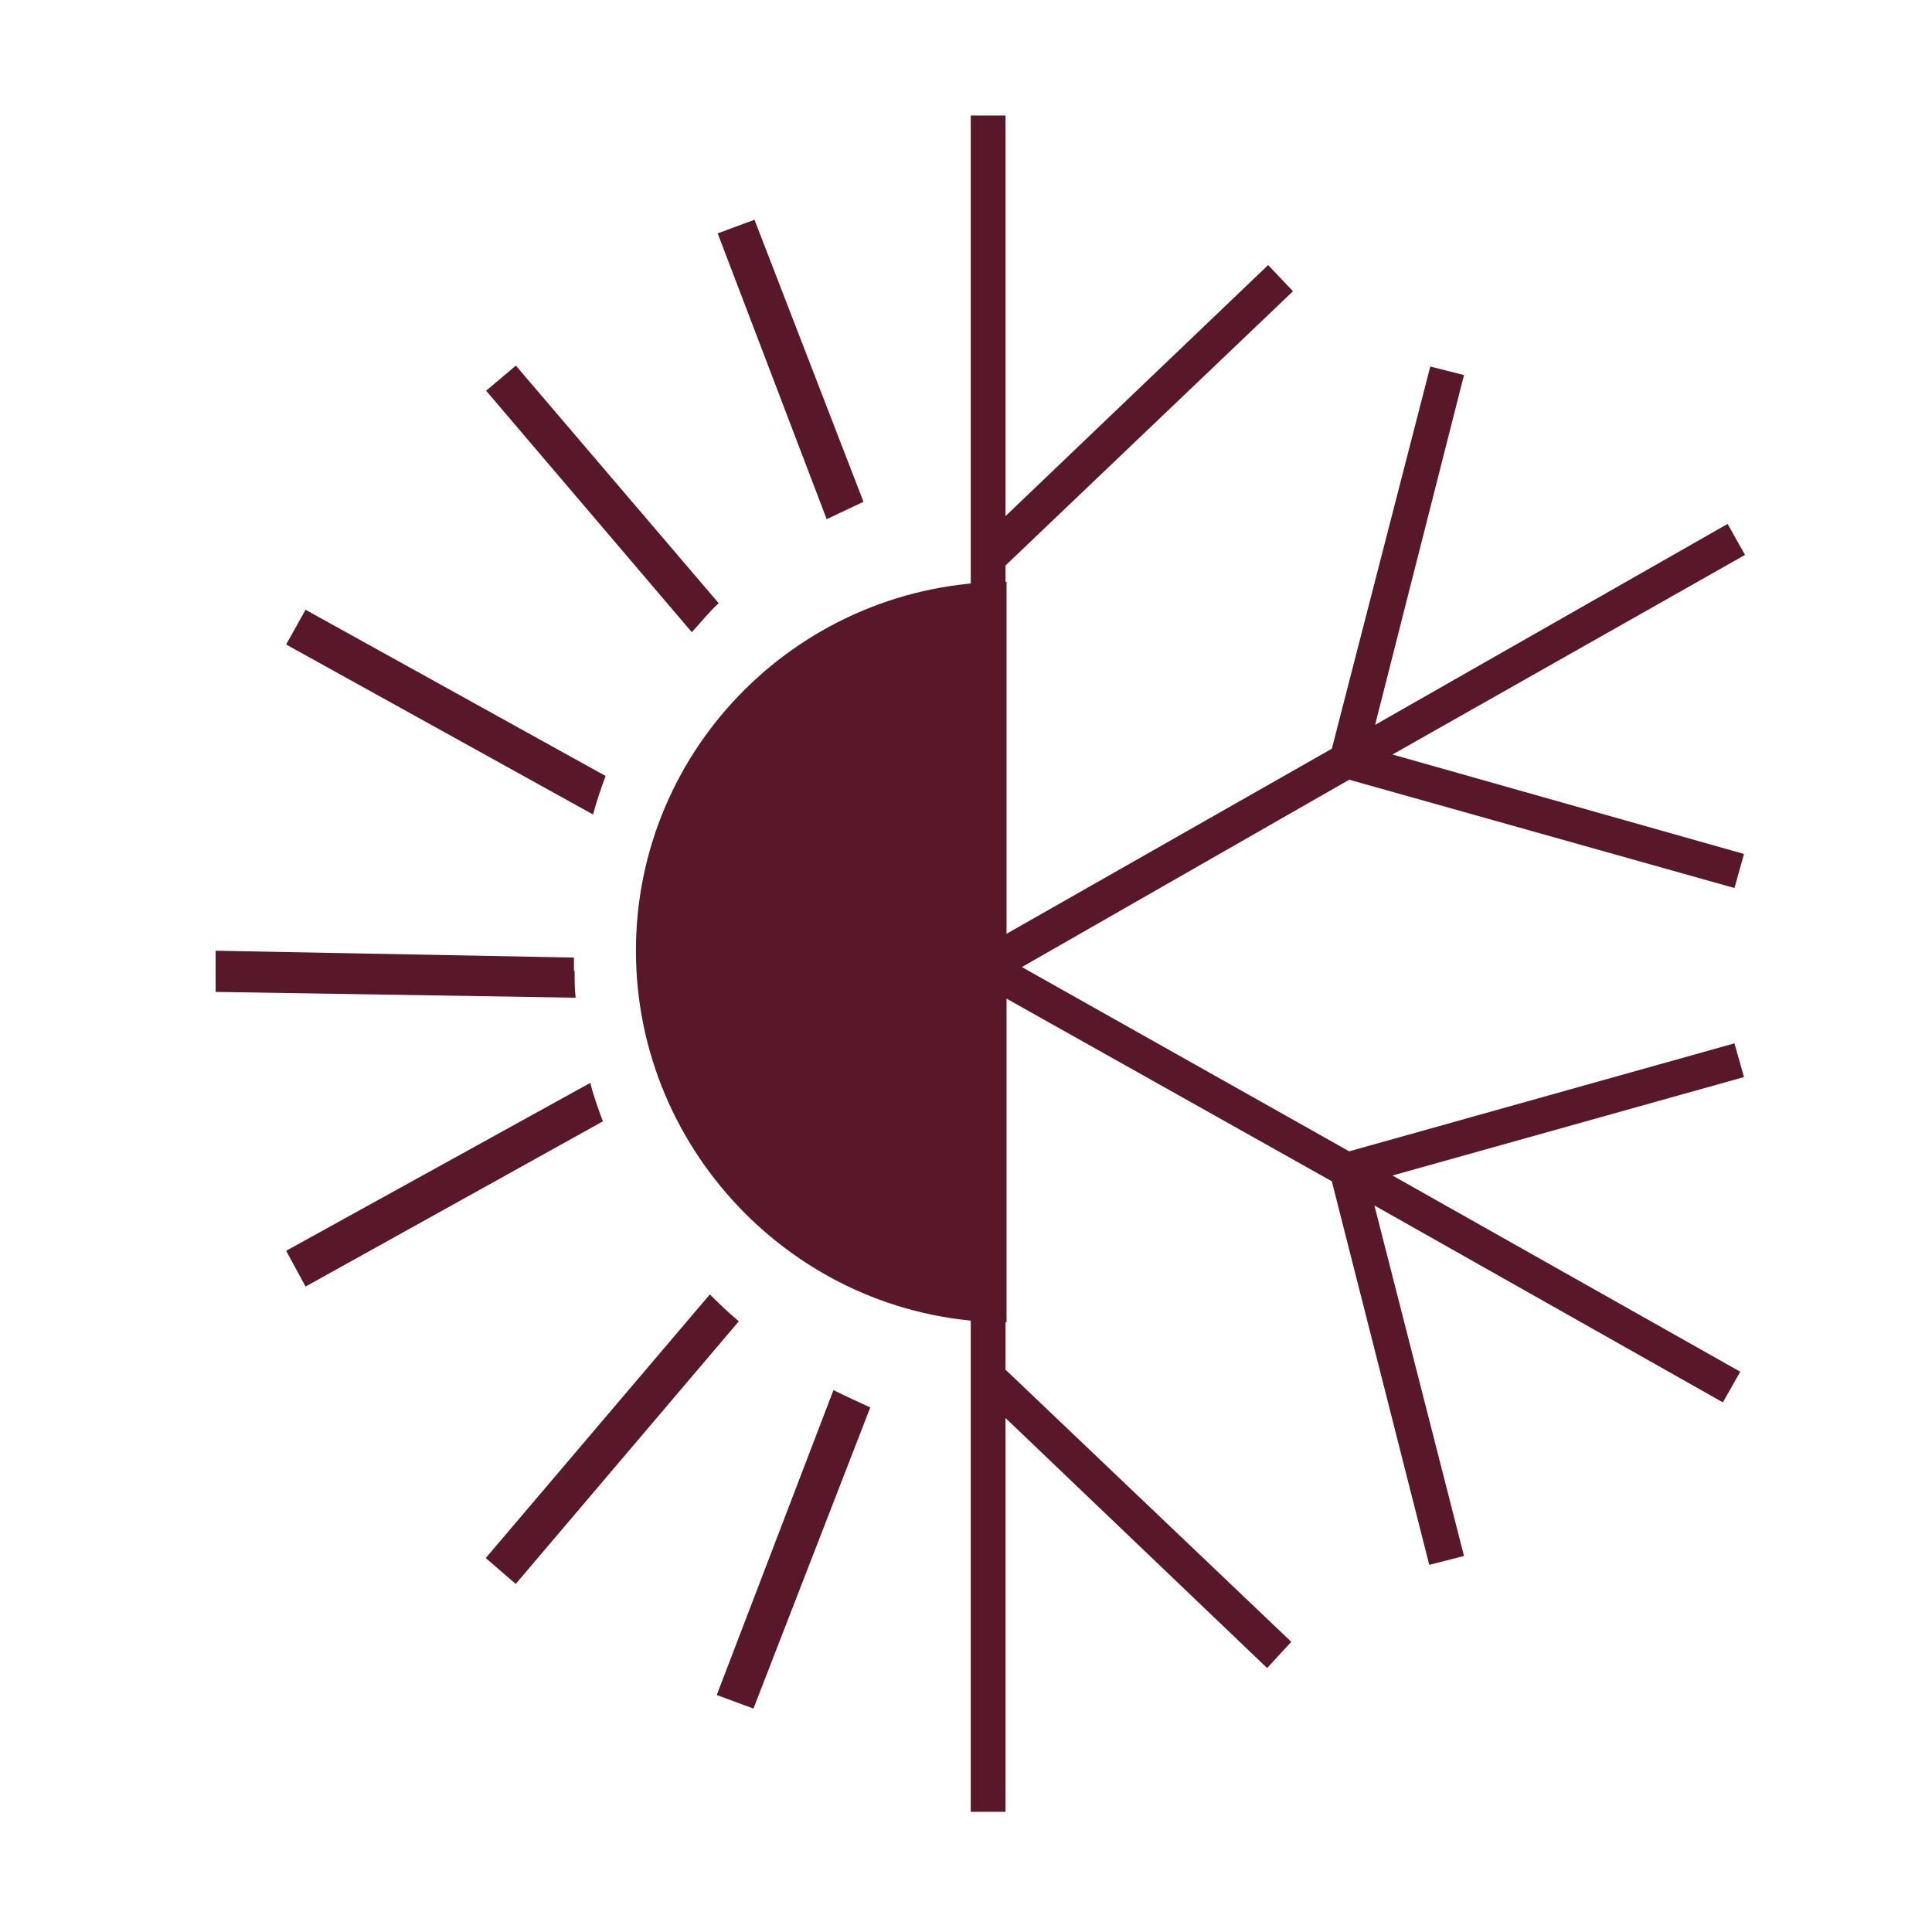
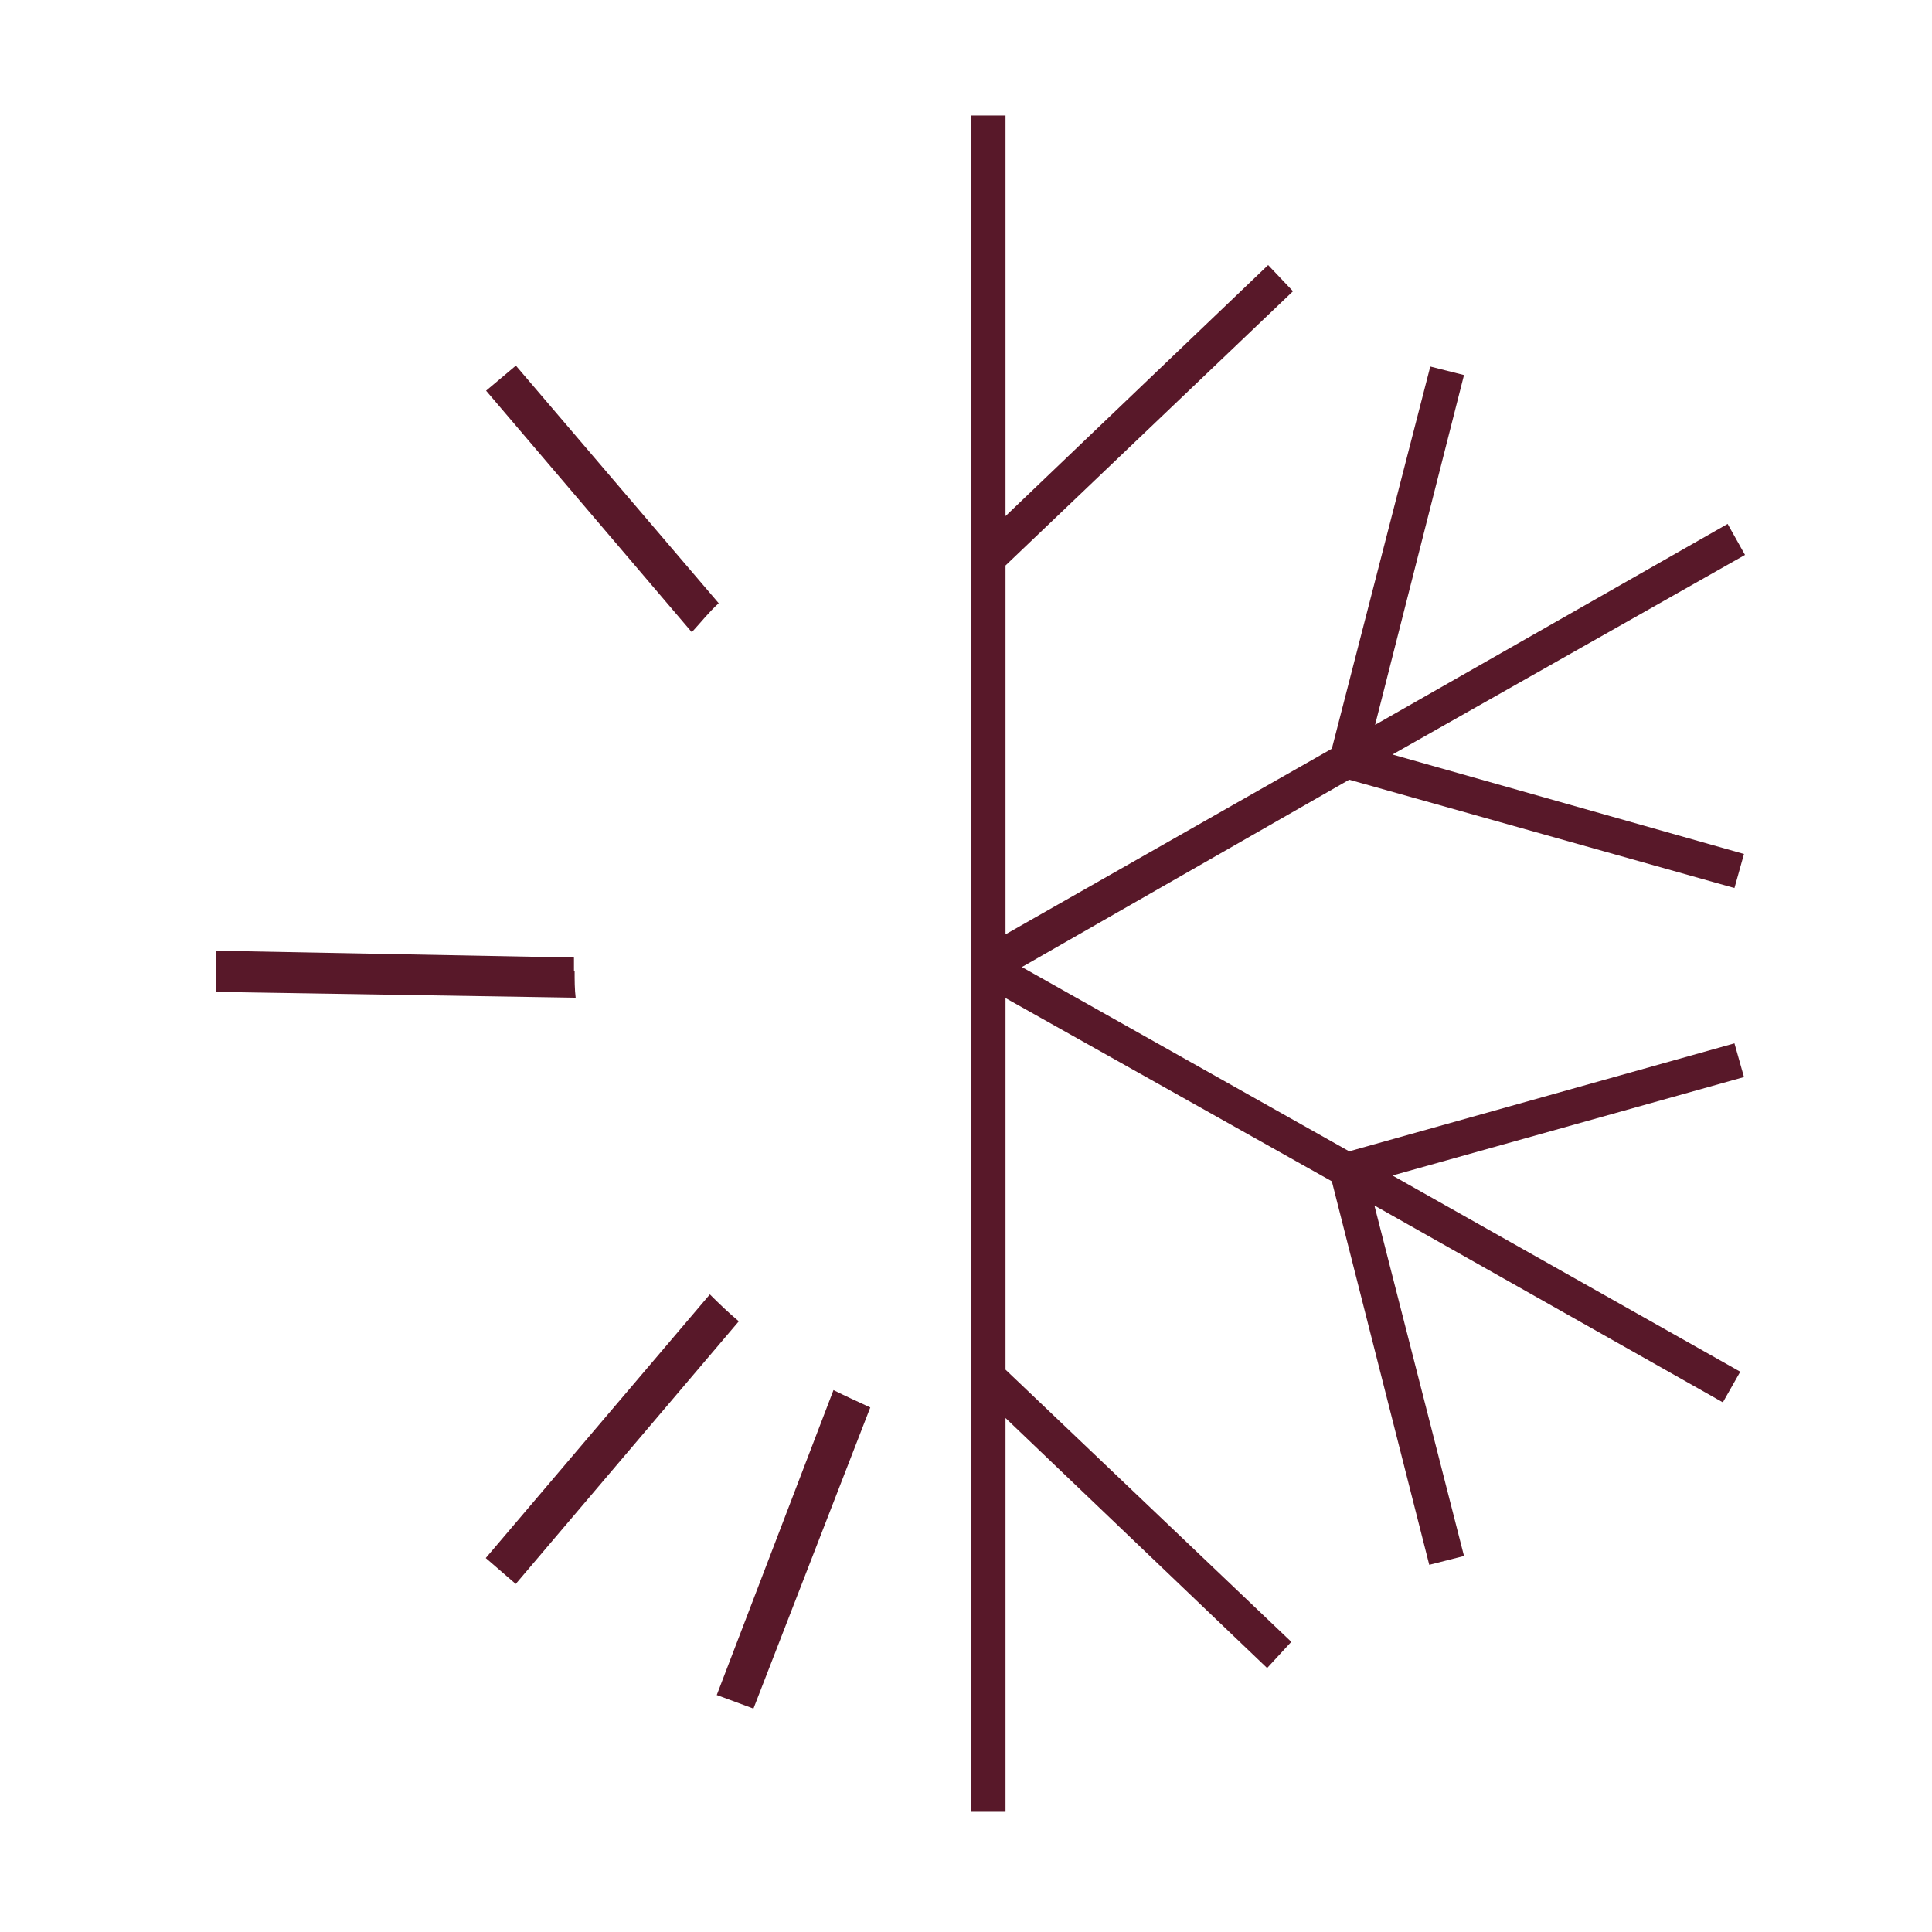
<svg xmlns="http://www.w3.org/2000/svg" width="64" height="64" viewBox="0 0 64 64" fill="none">
  <path fill-rule="evenodd" clip-rule="evenodd" d="M48.497 12.424L45.552 24.012L57.23 17.355L57.806 18.382L46.127 24.994L57.772 28.289L57.456 29.417L44.694 25.829L33.851 32.035L44.694 38.139L57.456 34.562L57.772 35.679L46.127 38.94L57.648 45.44L57.072 46.455L45.529 39.933L48.497 51.544L47.346 51.837L44.119 39.132L33.309 33.062V45.372L42.776 54.388L41.975 55.256L33.309 46.974V60.018H32.158V3.826H33.309V17.096L42.009 8.78L42.832 9.648L33.309 18.732V30.952L44.119 24.802L47.38 12.142L48.497 12.424Z" fill="#581829" />
-   <path fill-rule="evenodd" clip-rule="evenodd" d="M33.343 19.273C26.561 19.273 21.066 24.746 21.066 31.493C21.066 38.241 26.573 43.804 33.343 43.804V19.273Z" fill="#581829" />
  <path fill-rule="evenodd" clip-rule="evenodd" d="M23.515 42.879L16.091 51.612L17.084 52.47L24.474 43.77C24.125 43.477 23.831 43.195 23.515 42.879Z" fill="#581829" />
  <path fill-rule="evenodd" clip-rule="evenodd" d="M17.095 12.107L16.102 12.942L22.917 20.942C23.21 20.627 23.492 20.265 23.808 19.983L17.095 12.119V12.107Z" fill="#581829" />
-   <path fill-rule="evenodd" clip-rule="evenodd" d="M24.993 7.279L23.774 7.731L27.385 17.198C27.803 17.006 28.186 16.814 28.604 16.622L24.993 7.279Z" fill="#581829" />
-   <path fill-rule="evenodd" clip-rule="evenodd" d="M10.122 20.199L9.479 21.35L19.645 26.981C19.769 26.529 19.904 26.123 20.062 25.706L10.122 20.199Z" fill="#581829" />
-   <path fill-rule="evenodd" clip-rule="evenodd" d="M9.479 41.434L10.122 42.619L19.972 37.146C19.814 36.729 19.656 36.289 19.555 35.871L9.479 41.434Z" fill="#581829" />
  <path fill-rule="evenodd" clip-rule="evenodd" d="M7.143 32.158V32.858L19.069 33.05C19.035 32.767 19.035 32.474 19.035 32.158H7.143Z" fill="#581829" />
  <path fill-rule="evenodd" clip-rule="evenodd" d="M19.013 31.72L7.143 31.494V32.194H19.013V31.709V31.72Z" fill="#581829" />
  <path fill-rule="evenodd" clip-rule="evenodd" d="M23.74 56.148L24.959 56.599L28.829 46.624C28.412 46.432 27.994 46.241 27.61 46.049L23.74 56.159V56.148Z" fill="#581829" />
</svg>